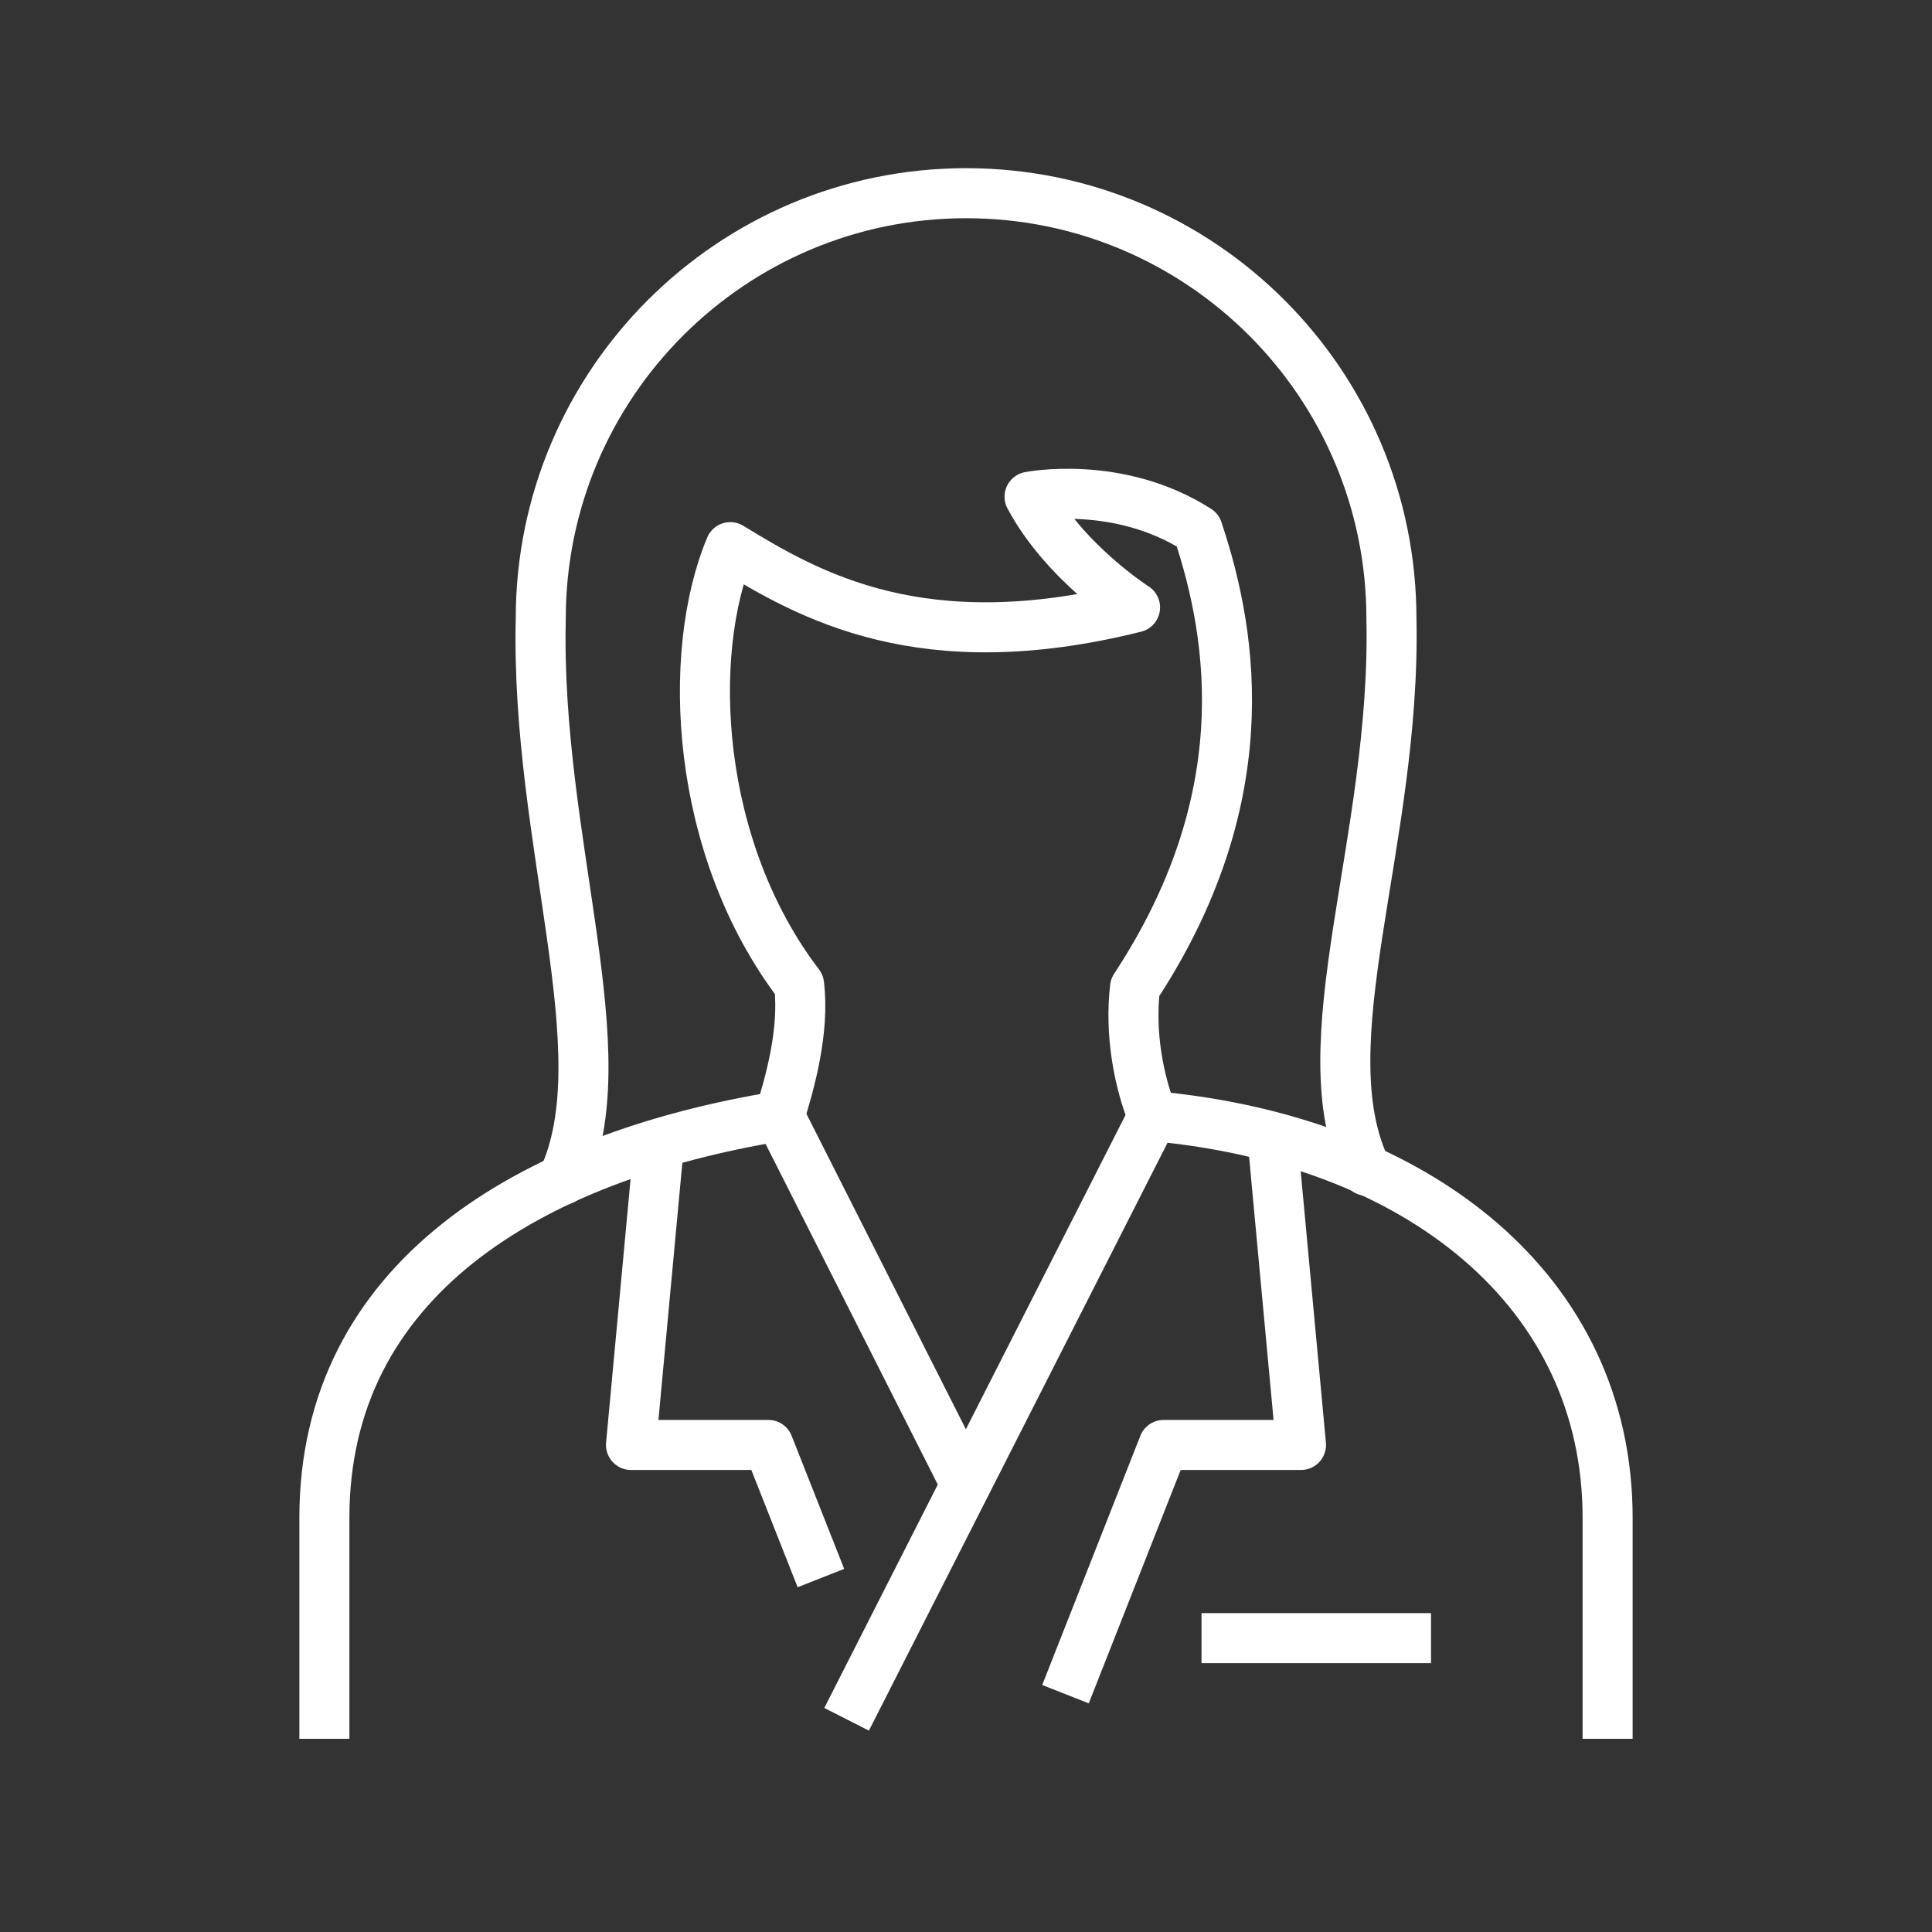
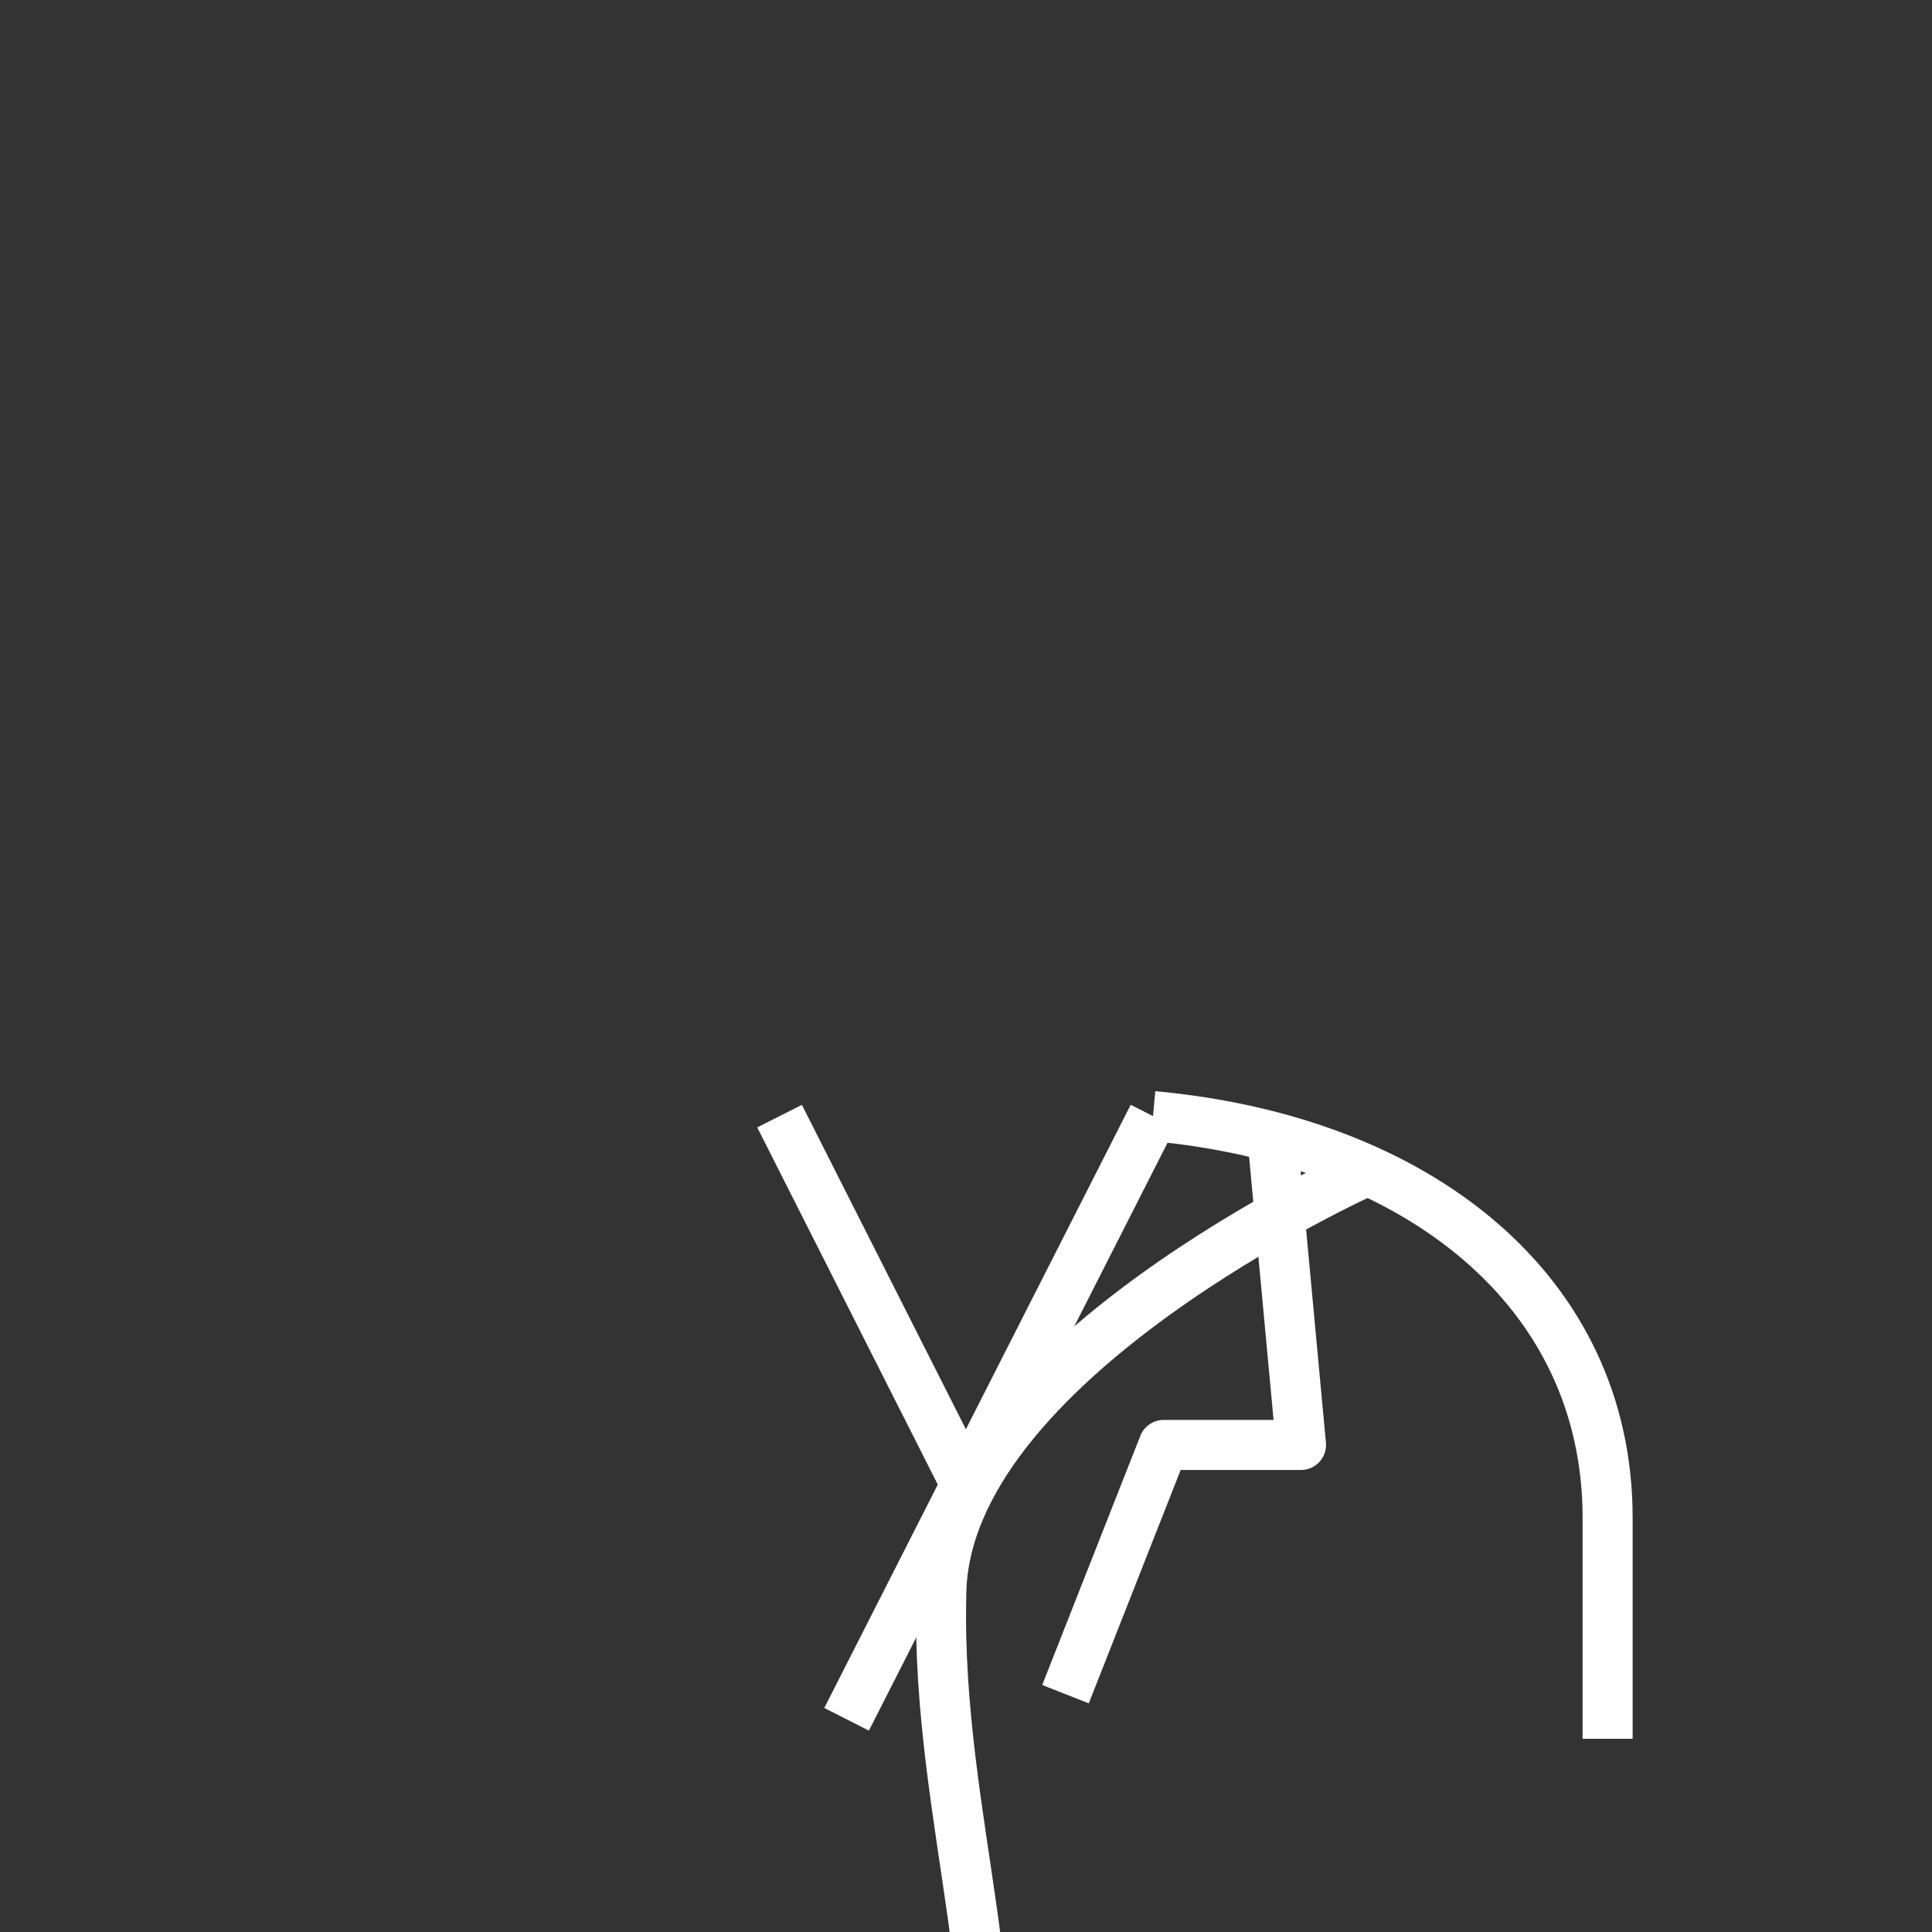
<svg xmlns="http://www.w3.org/2000/svg" id="coloridos" viewBox="0 0 100 100">
  <rect x="0" y="0" width="100" height="100" fill="#333333" stroke="none" />
  <defs>
    <style>
      .cls-1 {
        stroke-linecap: round;
      }

      .cls-1, .cls-2, .cls-3 {
        fill: none;
        stroke: #fff;
        stroke-width: 2.59px;
      }

      .cls-1, .cls-3 {
        stroke-linejoin: round;
      }

      .cls-2 {
        stroke-miterlimit: 10;
      }
    </style>
  </defs>
-   <path class="cls-1" d="m40.35,57.77c.53-1.71,1.3-4.4,1.01-6.81-5.4-7.08-5.87-17.13-3.56-22.64,4.07,2.49,9.9,5.88,20.95,3.12,0,0-3.65-2.33-5.46-5.73,0,0,4.6-.91,8.7,1.72,1.93,5.75,3.06,14.1-3.24,23.68-.28,2.35.18,4.85.92,6.67" />
-   <path class="cls-1" d="m70.74,60.6c-3.18-6.49,1.53-17.01,1.28-28.58,0-12.16-9.86-22.02-22.01-22.02s-22.02,9.86-22.02,22.02c-.28,11.58,4.2,22.55,1.13,29.05" />
+   <path class="cls-1" d="m70.74,60.6s-22.02,9.86-22.02,22.02c-.28,11.58,4.2,22.55,1.13,29.05" />
  <path class="cls-3" d="m83.21,90v-11.44c0-11.71-9.76-19.53-23.53-20.79" />
-   <path class="cls-3" d="m40.35,57.77c-12.99,2.12-23.56,8.49-23.56,20.79v11.44" />
  <line class="cls-2" x1="59.68" y1="57.77" x2="43.82" y2="88.99" />
  <line class="cls-2" x1="40.35" y1="57.77" x2="50" y2="76.86" />
-   <line class="cls-2" x1="62.19" y1="84.79" x2="74.07" y2="84.79" />
-   <polyline class="cls-3" points="34.1 59.3 32.66 74.79 39.77 74.79 42.49 81.68" />
  <polyline class="cls-3" points="65.9 59.3 67.34 74.79 60.23 74.79 55.15 87.69" />
</svg>